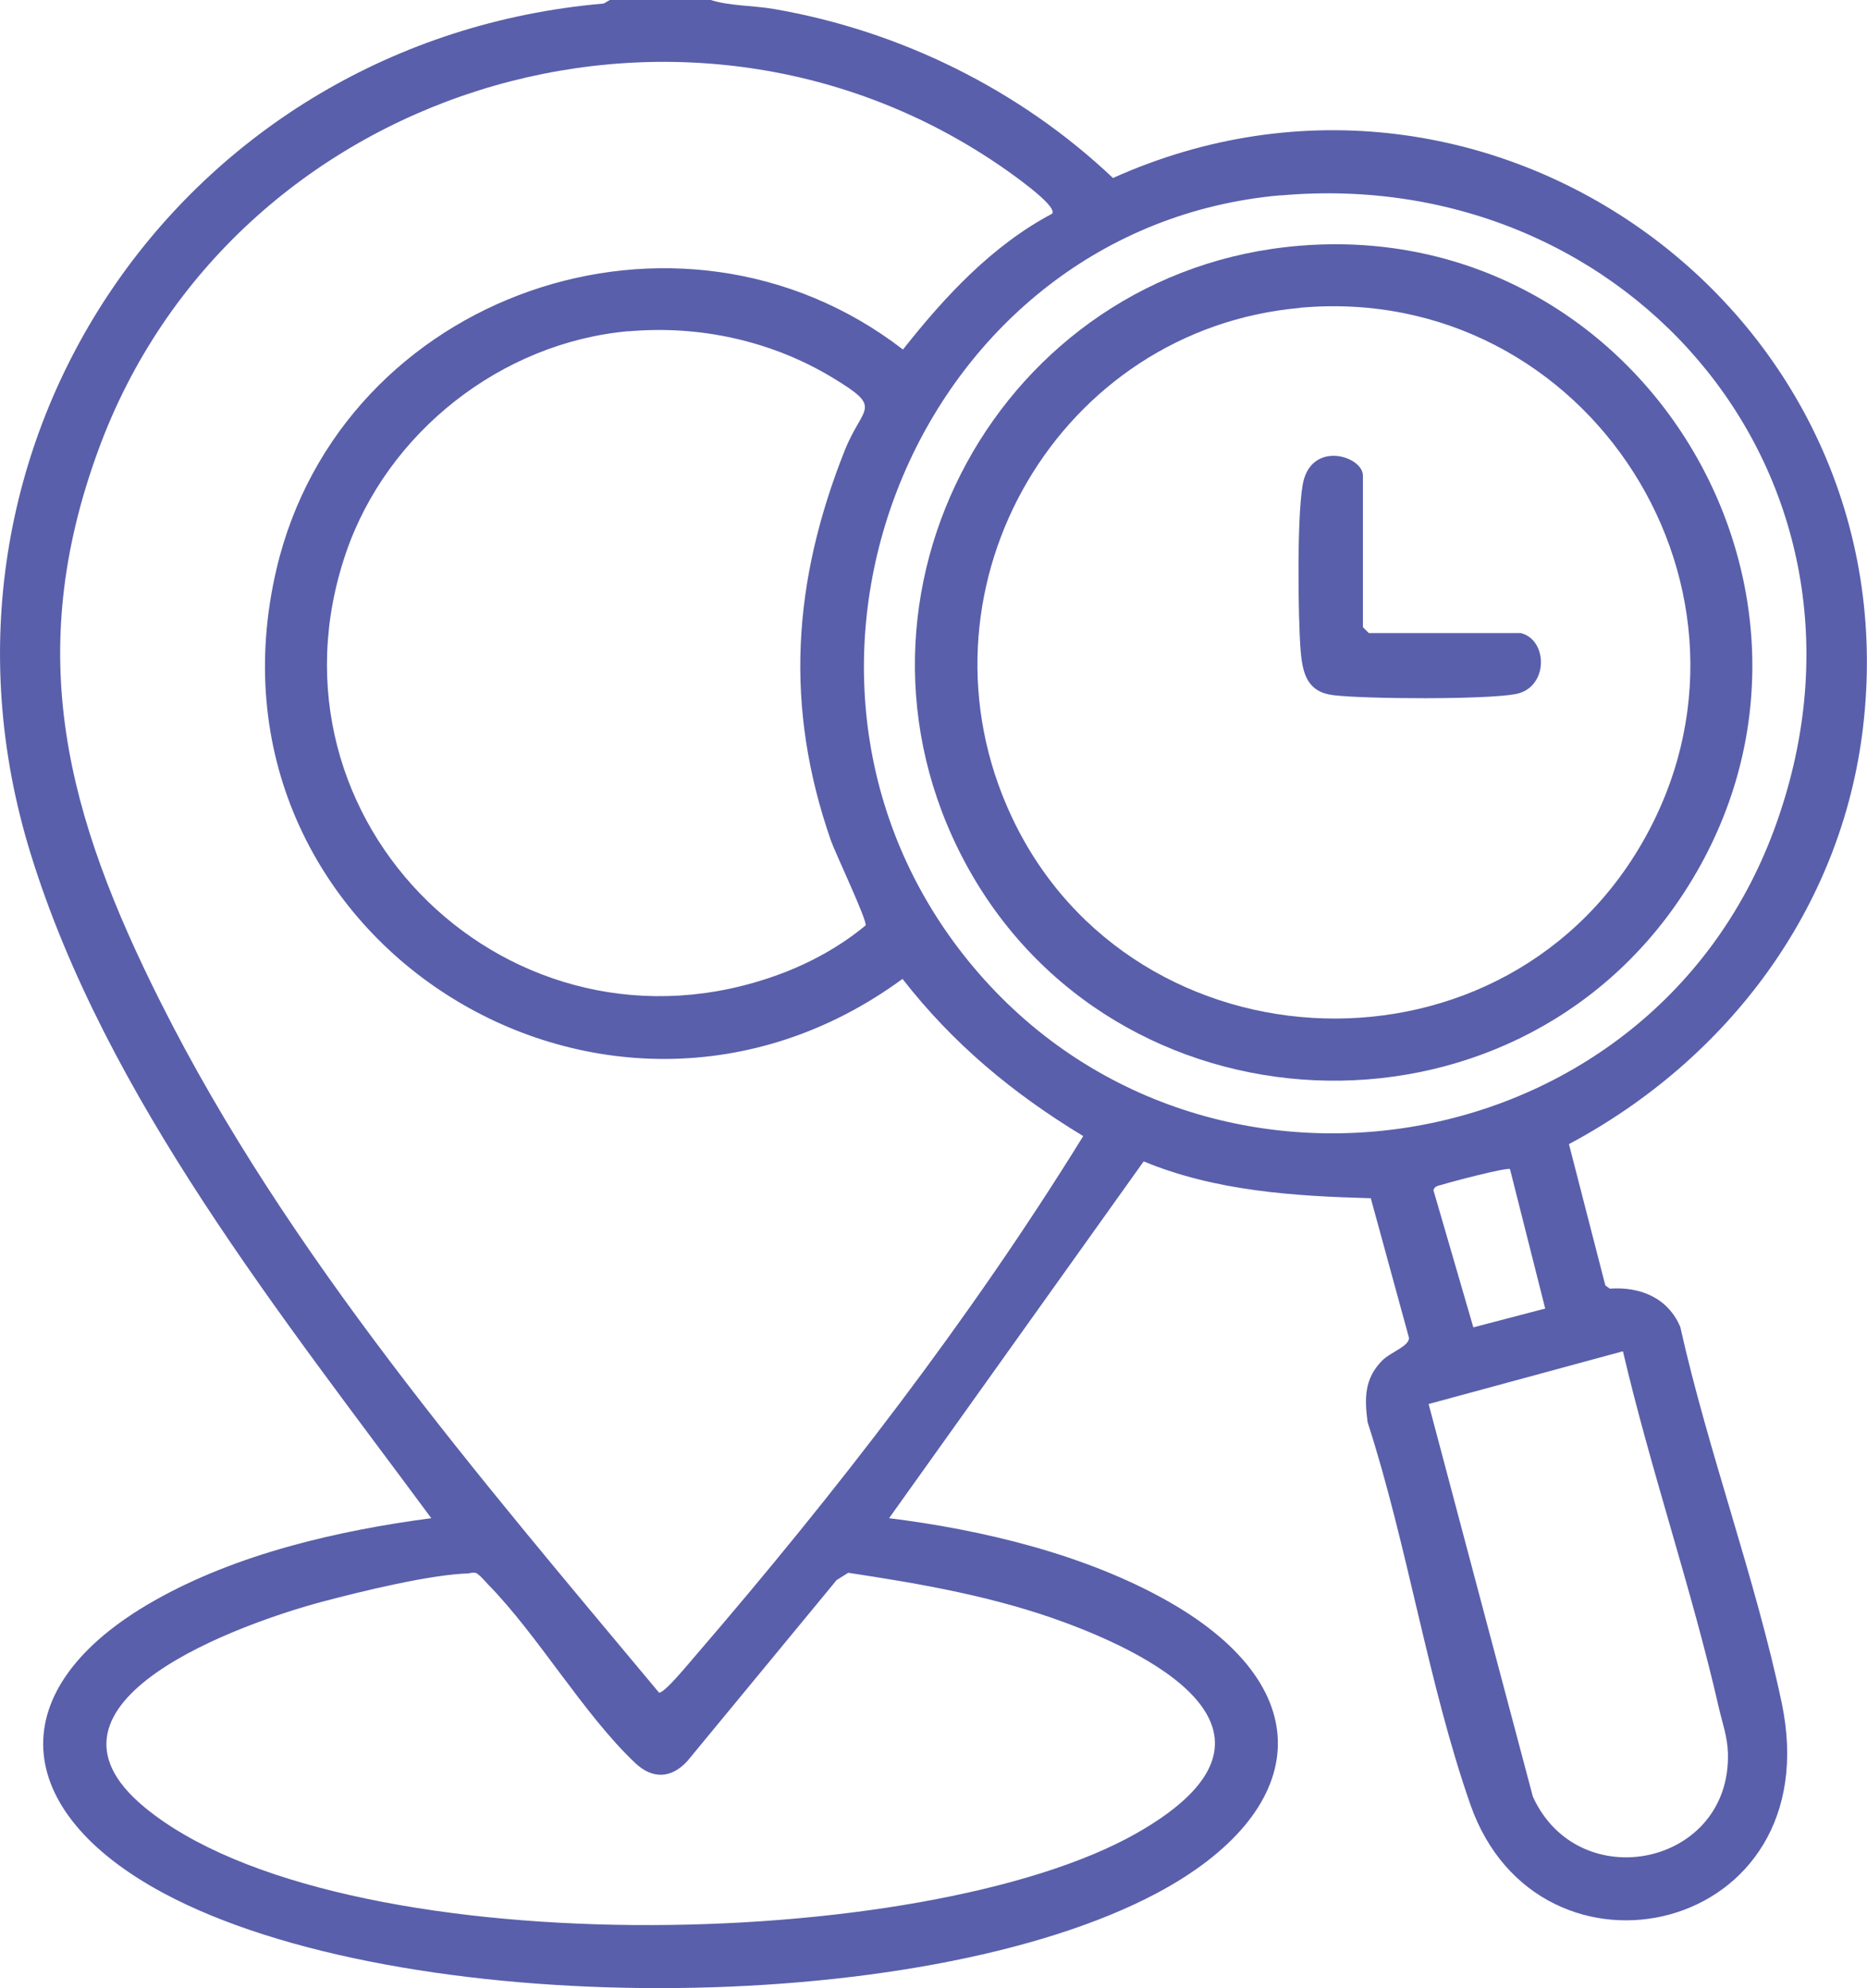
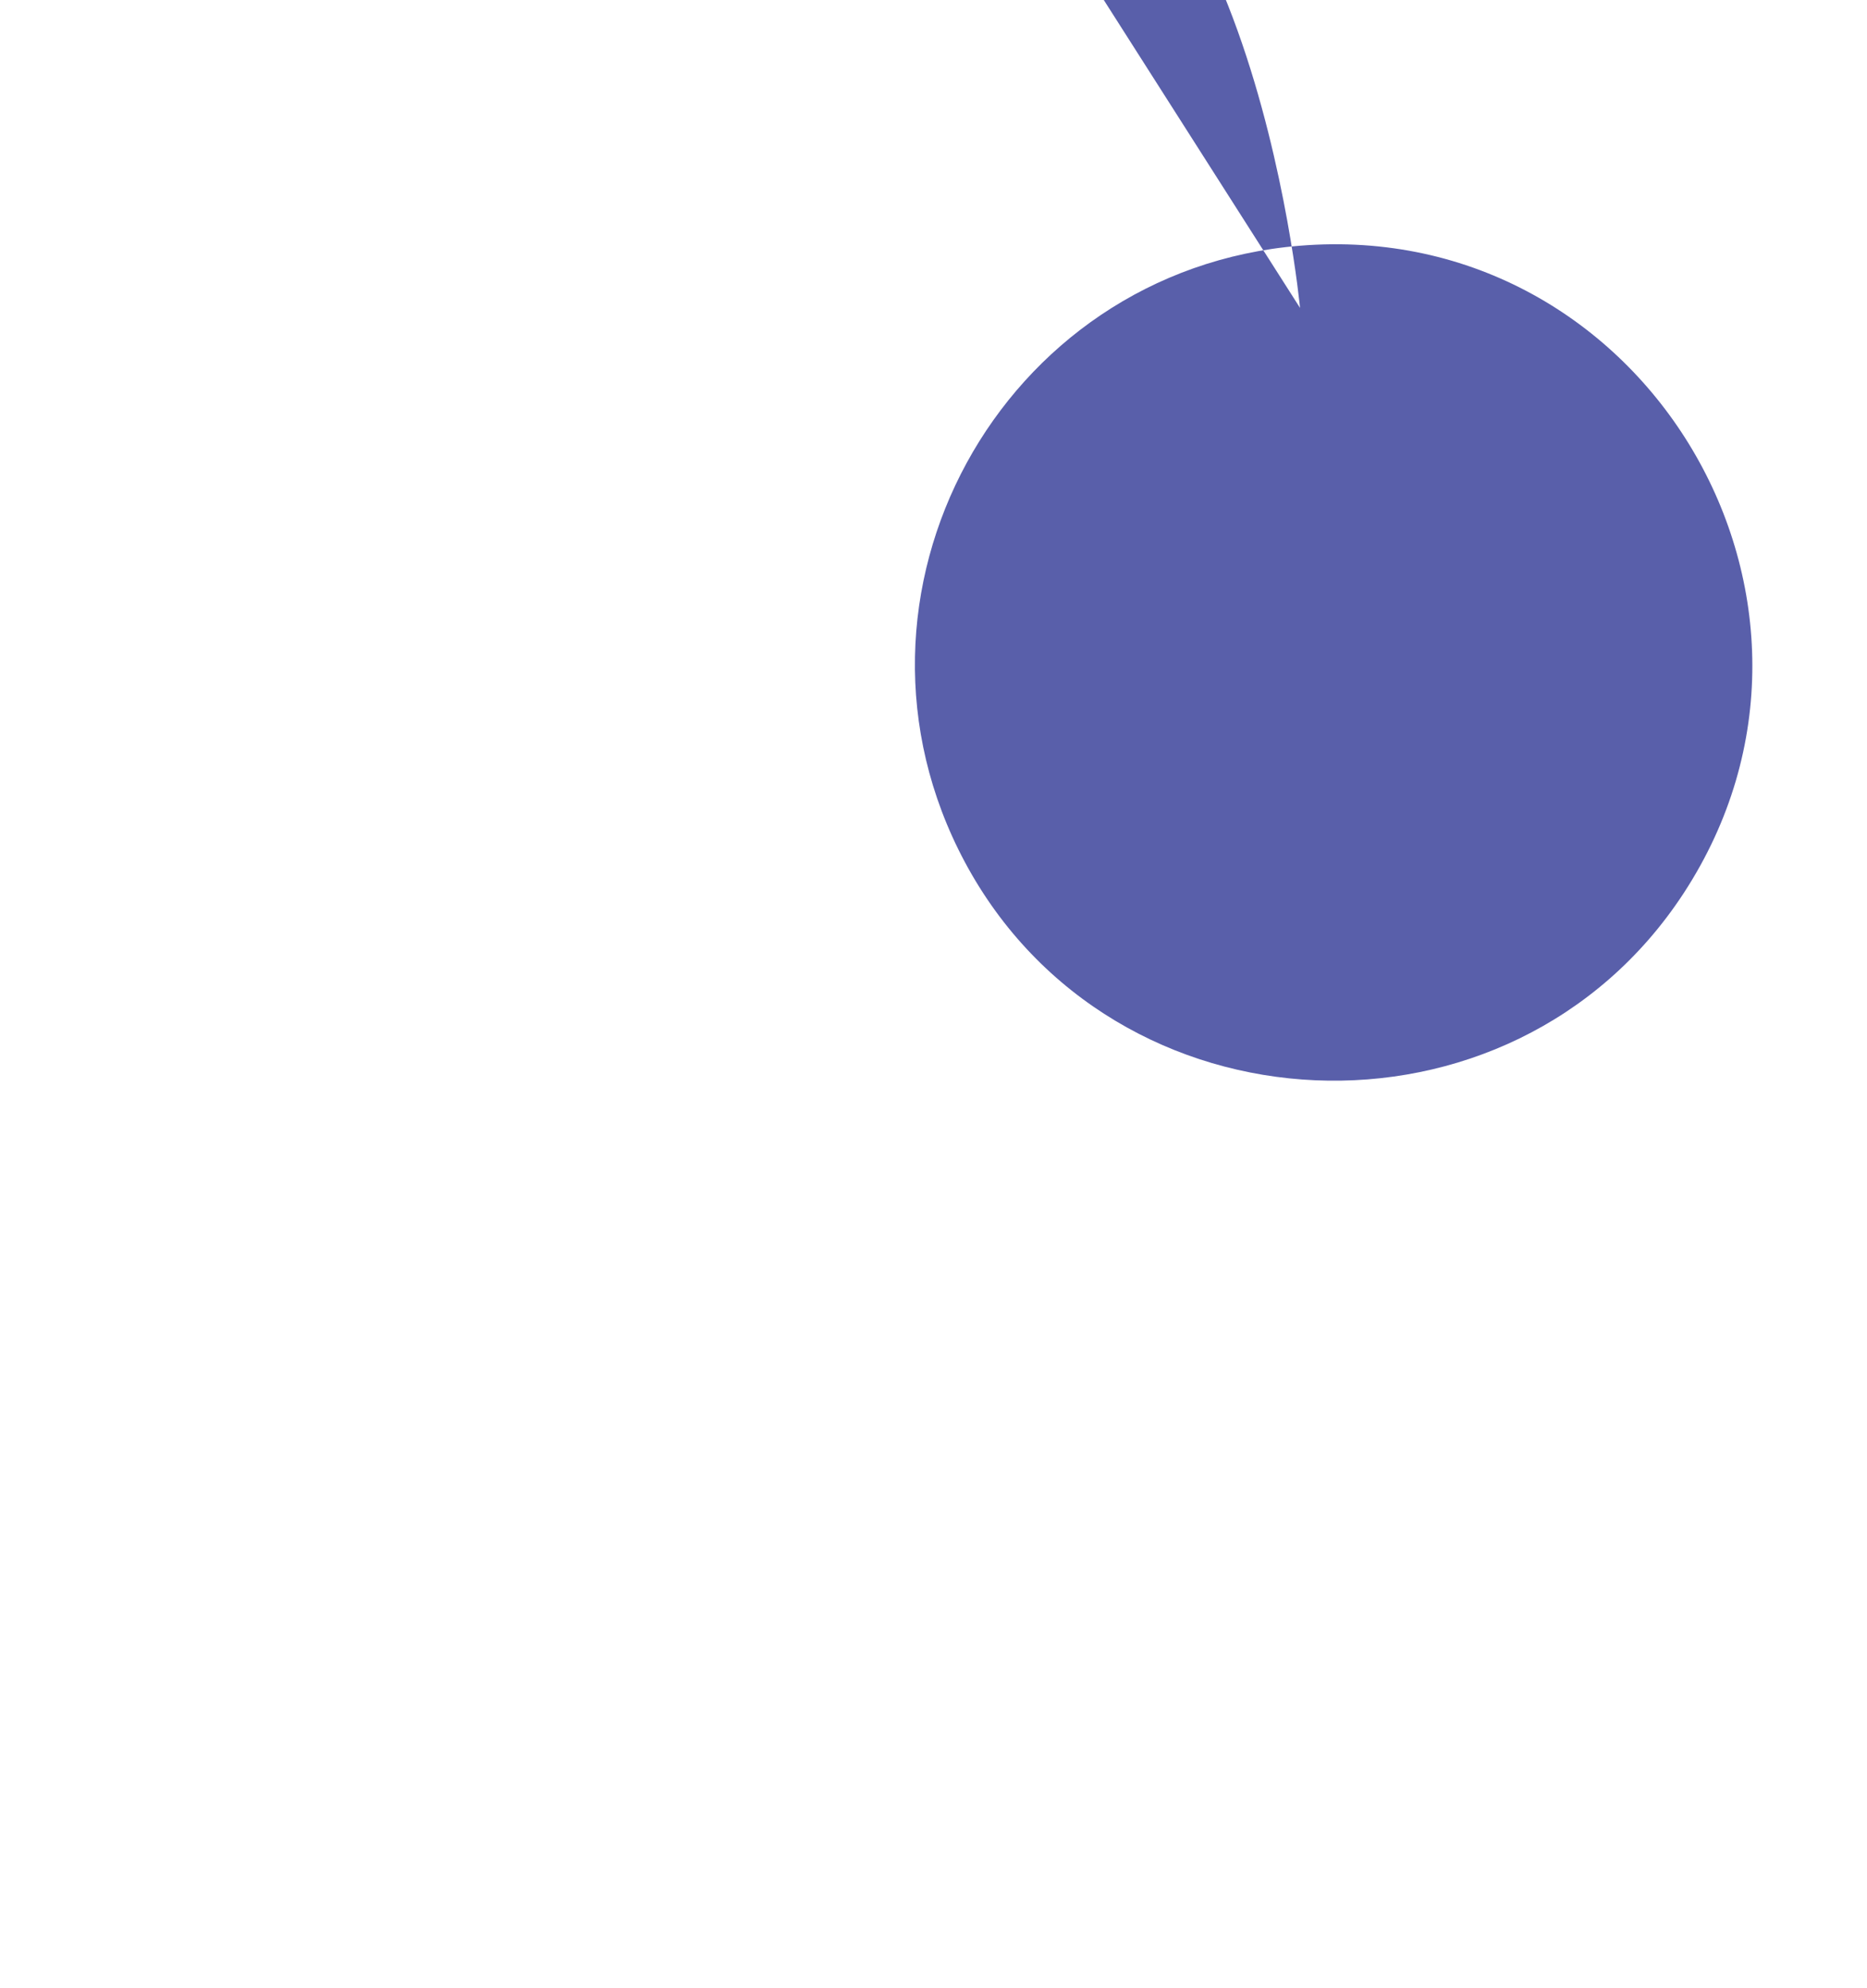
<svg xmlns="http://www.w3.org/2000/svg" id="Layer_1" data-name="Layer 1" viewBox="0 0 121.08 128.88">
  <defs>
    <style>
      .cls-1 {
        fill: #595faa;
      }
    </style>
  </defs>
-   <path class="cls-1" d="M46.09,0c1.22.39,2.73.35,4.08.58,8.21,1.41,15.98,5.25,22.01,10.96,24.51-11.01,51.82,8.84,48.64,35.63-1.39,11.75-8.79,21.52-19.07,27l2.36,9.16.29.21c1.98-.14,3.77.6,4.57,2.48,1.81,8.1,4.88,16.3,6.58,24.38,3.16,15.09-15.75,19.26-20.19,6.59-2.75-7.86-4.08-16.82-6.67-24.8-.2-1.55-.21-2.8.93-3.97.53-.55,1.75-.93,1.76-1.48l-2.48-9.06c-5-.14-10.06-.46-14.73-2.39l-16.51,23.13c6.09.76,12.77,2.36,18.13,5.41,10.07,5.73,9.03,13.68-.75,18.89-15.39,8.19-49.07,8.25-64.45,0-9.89-5.31-10.67-13.25-.57-18.96,5.35-3.03,11.9-4.54,17.95-5.34-9.68-13.1-21.12-27.3-25.99-43.1C-6.19,28.86,11.86,2.59,39.15.23l.4-.23h6.54ZM68.24,13.84c.36-.53-2.96-2.81-3.49-3.17C44.09-3.37,14.99,5.73,6.39,29.14c-4.89,13.3-2.06,23.72,4.04,35.86,8.19,16.32,20.69,30.8,32.31,44.73.34.06,1.99-1.97,2.35-2.38,9.09-10.54,17.84-21.85,25.16-33.7-4.56-2.76-8.44-5.98-11.72-10.19-19.42,14.23-46.16-2.84-40.6-26.56,4.2-17.89,26.1-25.45,40.63-14.24,2.7-3.42,5.79-6.76,9.7-8.82ZM83.05,12.66c-23.26,2.06-35.01,30.09-20.95,48.74,14.43,19.12,44.71,14.76,52.97-7.65s-9.22-43.11-32.02-41.08ZM40.76,21.47c-8.26.74-15.66,6.57-18.33,14.39-5.95,17.46,10.78,33.65,28.07,27.32,2.04-.75,3.96-1.8,5.64-3.19.1-.33-1.95-4.65-2.25-5.49-3.04-8.71-2.48-16.81.89-25.29,1.18-2.96,2.57-2.7-.81-4.74-3.95-2.38-8.62-3.4-13.22-2.99ZM97.93,75.79c-.18-.13-3.85.83-4.37,1-.24.08-.49.06-.6.36l2.59,8.9,4.66-1.22-2.28-9.03ZM105.25,87.6l-12.6,3.42,6.76,25.45c2.97,6.53,12.87,4.49,12.65-2.83-.03-1.05-.36-1.94-.59-2.94-1.77-7.75-4.41-15.36-6.22-23.11ZM30.44,102c-2.46.05-7.03,1.17-9.52,1.83-5.12,1.36-19.8,6.5-11.56,13.32,12.47,10.32,50.6,9.5,64.34,1.7,10.39-5.9,2.84-10.89-4.57-13.64-4.54-1.69-9.34-2.53-14.12-3.25l-.75.47-9.67,11.72c-1.05,1.16-2.28,1.21-3.42.12-3.34-3.17-6.28-8.26-9.55-11.59-.21-.22-.4-.46-.64-.64-.17-.14-.35-.07-.54-.06Z" />
-   <path class="cls-1" d="M84.3,15.93c22.4-1.83,37.21,23.14,24.88,41.99-11.16,17.05-37,15.93-46.61-2.04-9.23-17.28,2.3-38.37,21.73-39.95ZM84.31,19.96c-15.59,1.39-25.19,17.85-19.04,32.23,7.37,17.25,31.8,18.71,41.2,2.5s-3.44-36.41-22.15-34.74Z" />
-   <path class="cls-1" d="M98.58,41.03c1.82.39,1.89,3.57-.31,3.97-1.99.36-9.66.32-11.78.07-1.7-.2-2.01-1.37-2.14-2.89-.17-2.02-.27-9.5.22-11.13.73-2.45,3.82-1.44,3.82-.21v9.82l.38.38h9.82Z" />
+   <path class="cls-1" d="M84.3,15.93c22.4-1.83,37.21,23.14,24.88,41.99-11.16,17.05-37,15.93-46.61-2.04-9.23-17.28,2.3-38.37,21.73-39.95ZM84.31,19.96s-3.44-36.41-22.15-34.74Z" />
</svg>